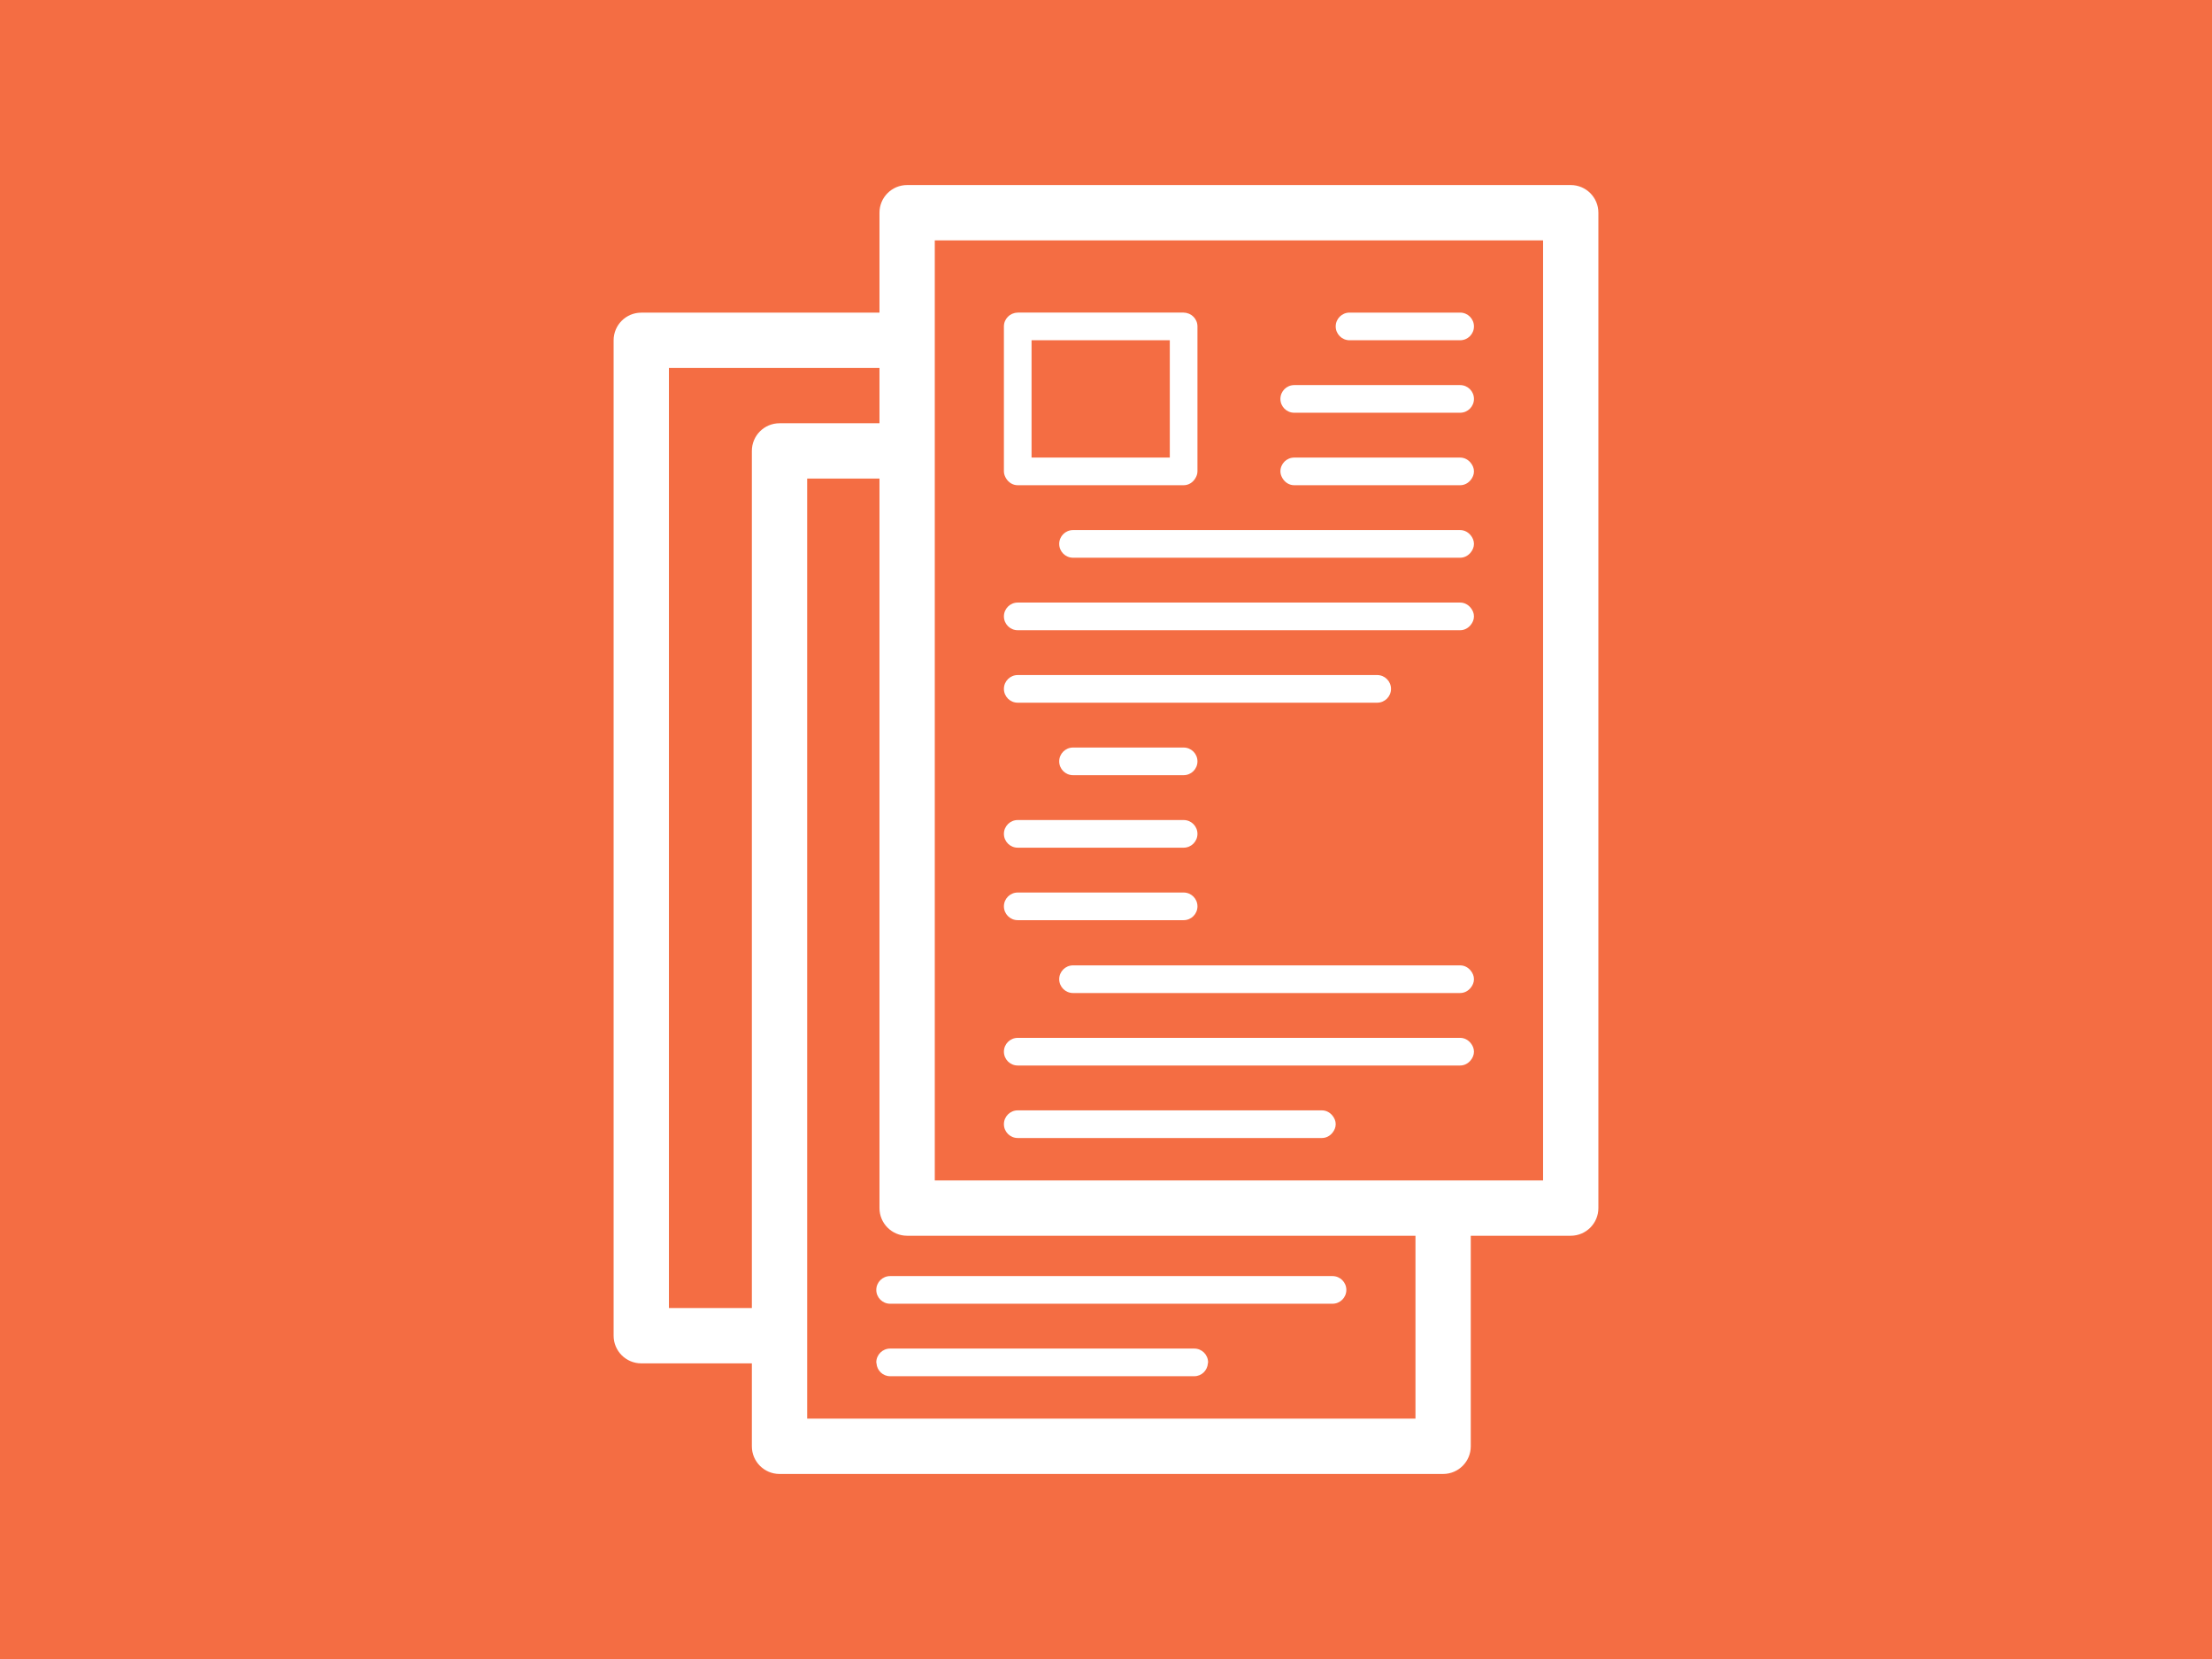
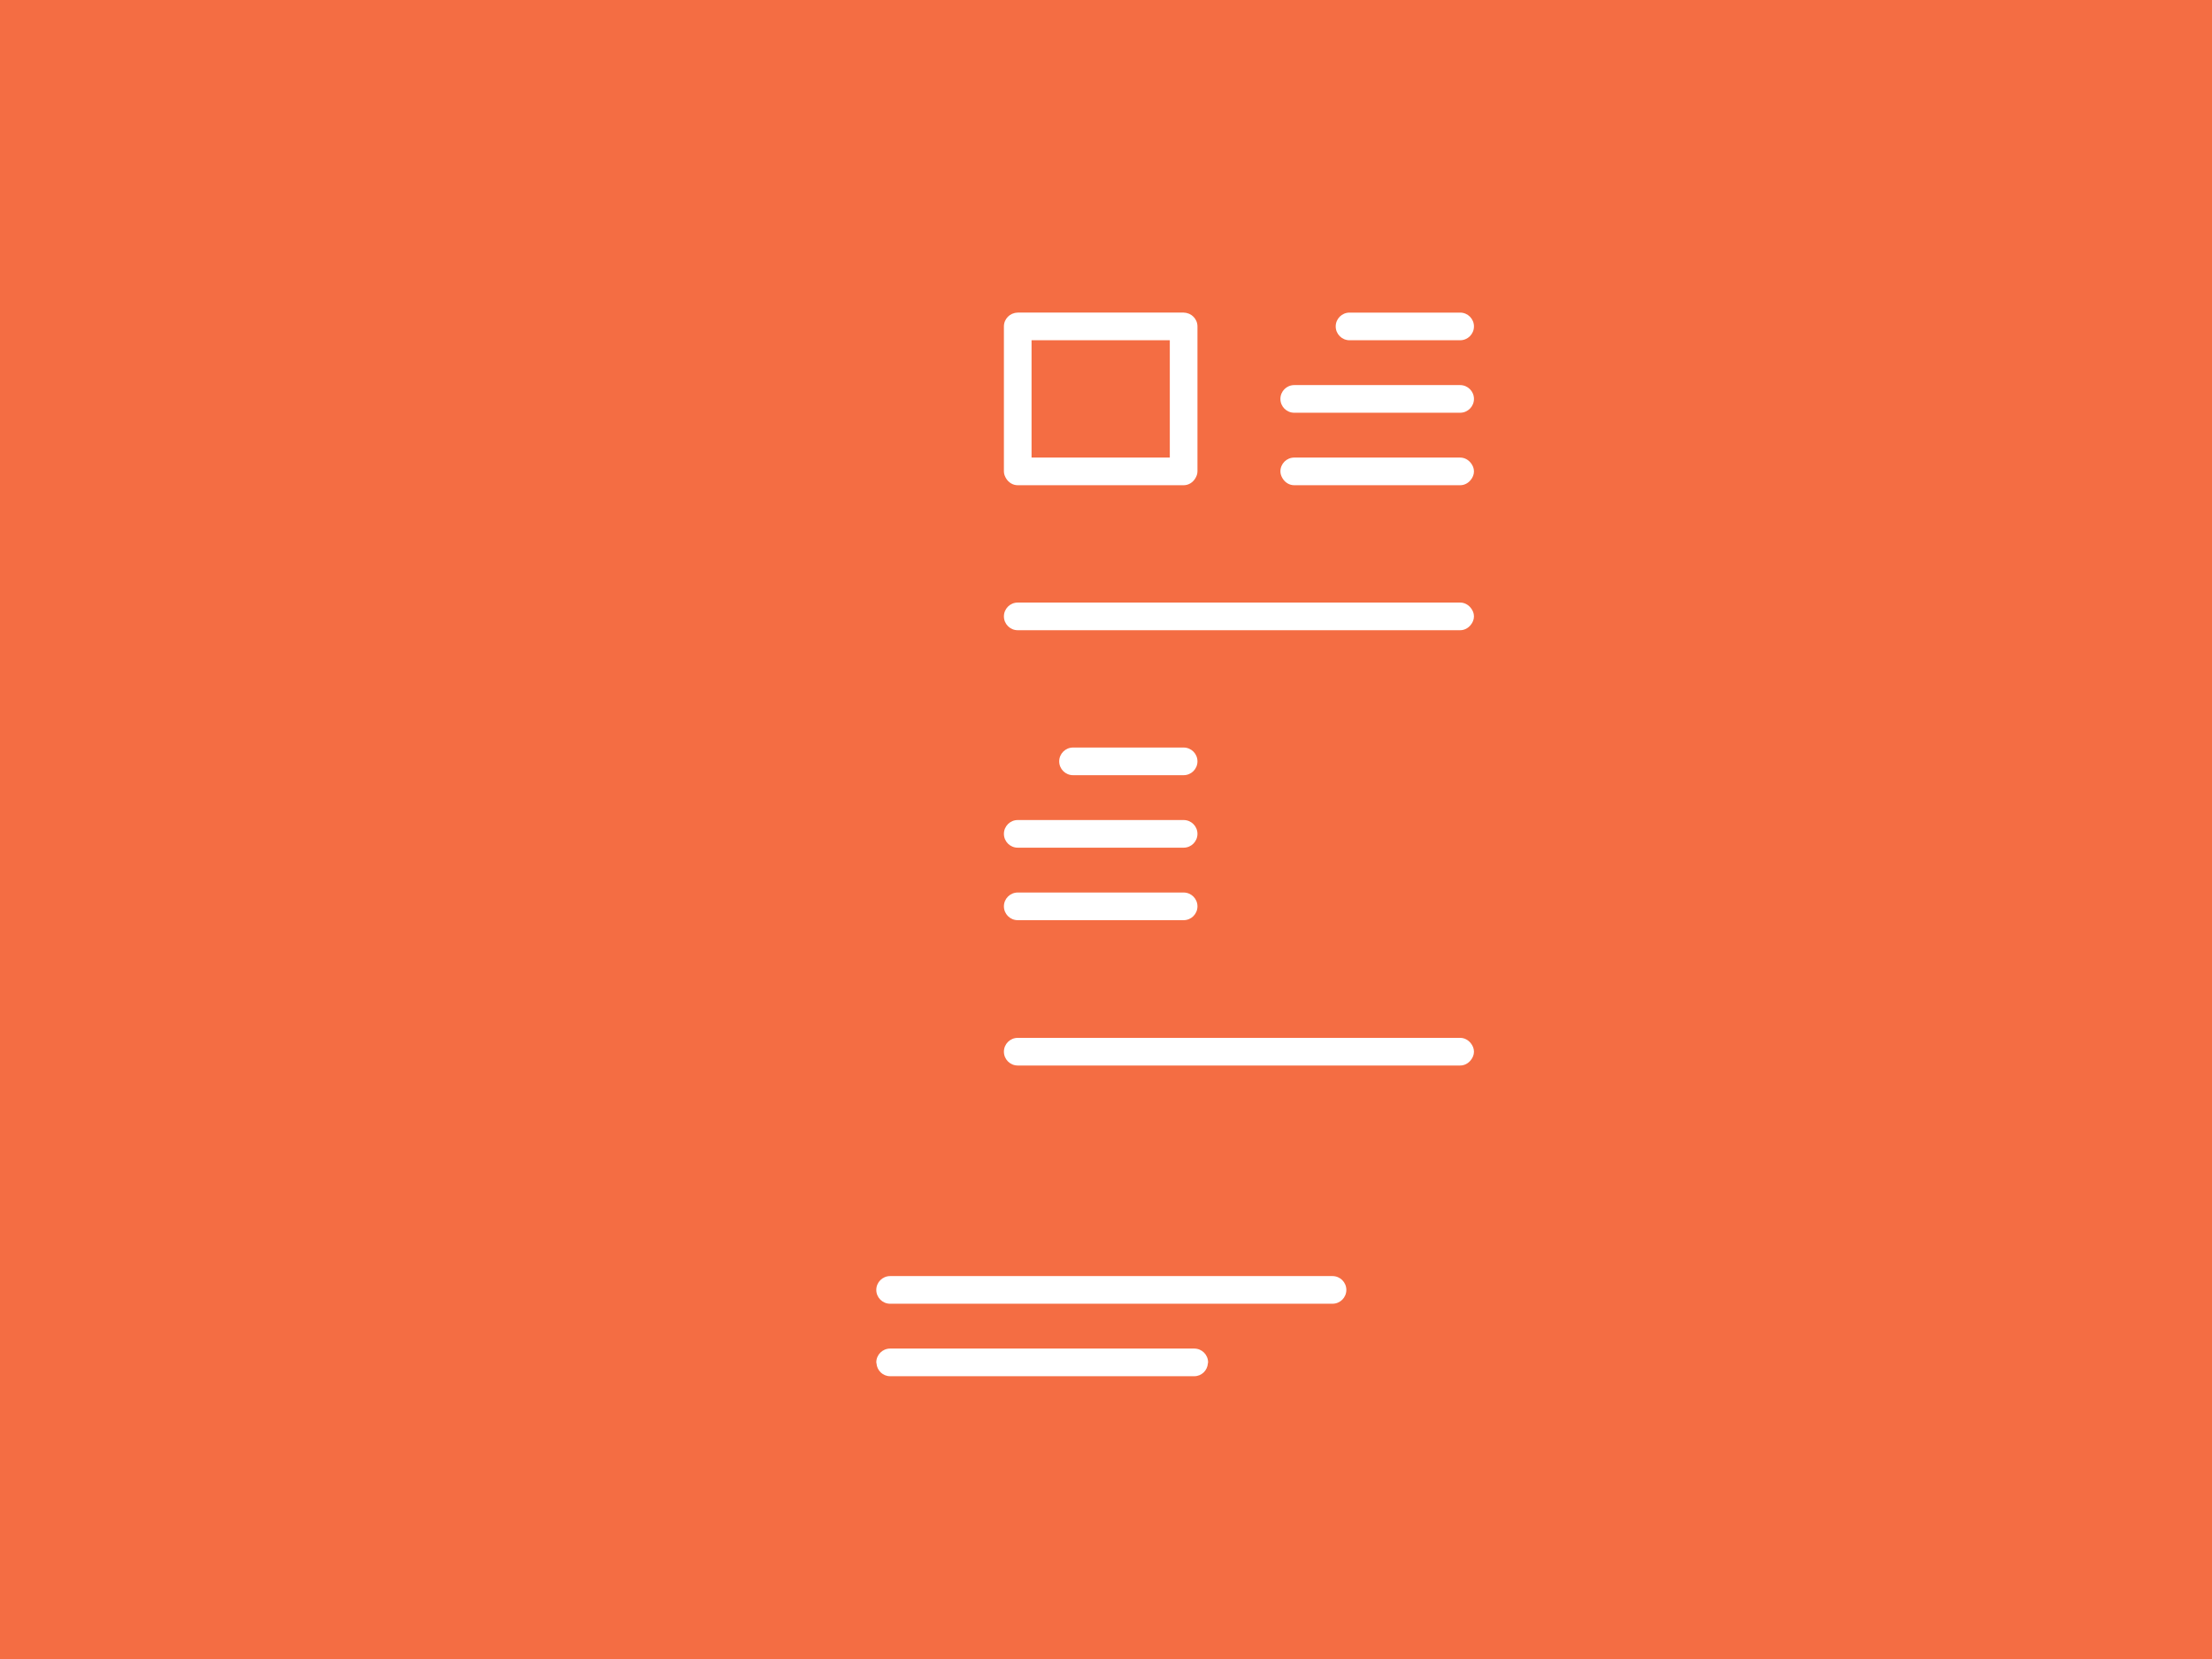
<svg xmlns="http://www.w3.org/2000/svg" id="Camada_1" viewBox="0 0 200 150">
  <defs>
    <style>.cls-1{fill:#fff;}.cls-1,.cls-2{stroke-width:0px;}.cls-2{fill:#f46d43;}</style>
  </defs>
  <rect class="cls-2" width="200" height="150" />
  <path class="cls-1" d="M79.231,116.628c0,.69.56,1.25,1.25,1.25h40c0,0,0-0.0 0-0.0.69-0,1.25-.56,1.25-1.25s-.559-1.25-1.25-1.25c-0,0-0-0-0-0h-40c-.69,0-1.25.56-1.25,1.25Z" />
  <path class="cls-1" d="M107.981,121.932h-27.5c-.69,0-1.25.56-1.25,1.25,0,.031.015.057.018.087.047.648.573,1.163,1.232,1.163h27.5c.66,0,1.186-.516,1.232-1.163.002-.03.018-.056.018-.087,0-.69-.56-1.25-1.25-1.25Z" />
-   <path class="cls-1" d="M92.019,43.872h15c.448,0,.823-.249,1.044-.603.119-.192.206-.405.206-.647v-13.108c0-.681-.546-1.23-1.224-1.245-.009-0-.017-.005-.026-.005h-15c-.009,0-.017.005-.026.005-.677.015-1.224.564-1.224,1.245v13.108c0,.242.087.455.206.647.221.354.596.603,1.044.603ZM93.269,30.764h12.5v10.608h-12.5v-10.608Z" />
+   <path class="cls-1" d="M92.019,43.872h15c.448,0,.823-.249,1.044-.603.119-.192.206-.405.206-.647v-13.108c0-.681-.546-1.23-1.224-1.245-.009-0-.017-.005-.026-.005h-15c-.009,0-.017.005-.026.005-.677.015-1.224.564-1.224,1.245v13.108c0,.242.087.455.206.647.221.354.596.603,1.044.603M93.269,30.764h12.5v10.608h-12.5v-10.608Z" />
  <path class="cls-1" d="M122.019,30.764h10c.69,0,1.25-.56,1.25-1.25s-.56-1.25-1.25-1.25h-10c-.69,0-1.25.56-1.25,1.25s.56,1.25,1.25,1.25Z" />
  <path class="cls-1" d="M117.019,37.318h15c.69,0,1.25-.56,1.25-1.25s-.56-1.25-1.25-1.25h-15c-.69,0-1.25.56-1.25,1.25s.56,1.25,1.25,1.25Z" />
  <path class="cls-1" d="M117.019,43.872h15c.396,0,.733-.195.962-.482.171-.214.288-.473.288-.768s-.117-.554-.288-.768c-.229-.287-.567-.482-.962-.482h-15c-.69,0-1.25.56-1.25,1.25,0,.242.087.455.206.647.221.354.596.603,1.044.603Z" />
  <path class="cls-1" d="M97.019,67.589c-.69,0-1.25.56-1.25,1.25s.56,1.25,1.25,1.25h10c.69,0,1.25-.56,1.25-1.25s-.56-1.25-1.25-1.25h-10Z" />
  <path class="cls-1" d="M92.019,76.644h15c.69,0,1.25-.56,1.25-1.25s-.56-1.25-1.25-1.25h-15c-.69,0-1.25.56-1.25,1.25s.56,1.25,1.25,1.25Z" />
  <path class="cls-1" d="M92.019,83.198h15c.69,0,1.25-.56,1.25-1.25s-.56-1.25-1.25-1.25h-15c-.69,0-1.25.56-1.25,1.25s.56,1.25,1.25,1.25Z" />
-   <path class="cls-1" d="M132.019,47.927h-35c-.69,0-1.25.56-1.25,1.25s.56,1.25,1.25,1.25h35c.396,0,.733-.195.962-.482.171-.214.288-.473.288-.768s-.117-.554-.288-.768c-.229-.287-.567-.482-.962-.482Z" />
  <path class="cls-1" d="M92.019,56.981h40c.396,0,.733-.195.962-.482.171-.214.288-.473.288-.768s-.117-.554-.288-.768c-.229-.287-.567-.482-.962-.482h-40c-.69,0-1.25.56-1.25,1.25s.56,1.25,1.25,1.25Z" />
-   <path class="cls-1" d="M92.019,63.535h32.5c.69,0,1.25-.56,1.25-1.25s-.56-1.25-1.25-1.25h-32.5c-.69,0-1.25.56-1.25,1.25s.56,1.25,1.25,1.25Z" />
-   <path class="cls-1" d="M132.019,87.285h-35c-.69,0-1.25.56-1.25,1.25s.56,1.25,1.25,1.25h35c.396,0,.733-.195.962-.482.171-.214.288-.473.288-.768s-.117-.554-.288-.768c-.229-.287-.567-.482-.962-.482Z" />
  <path class="cls-1" d="M92.019,96.339h40c.396,0,.733-.195.962-.482.171-.214.288-.473.288-.768s-.117-.554-.288-.768c-.229-.287-.567-.482-.962-.482h-40c-.69,0-1.25.56-1.25,1.25s.56,1.25,1.25,1.25Z" />
-   <path class="cls-1" d="M92.019,102.894h27.5c.396,0,.733-.195.962-.482.171-.214.288-.473.288-.768s-.117-.554-.288-.768c-.229-.287-.567-.482-.962-.482h-27.5c-.69,0-1.25.56-1.25,1.25s.56,1.25,1.25,1.25Z" />
-   <path class="cls-1" d="M142.019,16.731h-60c-1.381,0-2.5,1.119-2.5,2.5v9.038h-21.538c-1.381,0-2.5,1.119-2.5,2.5v90c0,1.381,1.119,2.5,2.5,2.5h10v7.5c0,1.381,1.119,2.5,2.5,2.5h60c1.381,0,2.5-1.119,2.5-2.5v-19.038h9.038c1.381,0,2.5-1.119,2.5-2.5V19.231c0-1.381-1.119-2.5-2.5-2.5ZM67.981,40.769v77.5h-7.5V33.269h19.038v5h-9.038c-1.381,0-2.5,1.119-2.5,2.5ZM127.981,128.269h-55V43.269h6.538v65.962c0,1.381,1.119,2.5,2.5,2.5h45.962v16.538ZM139.519,106.731h-55V21.731h55v85Z" />
</svg>